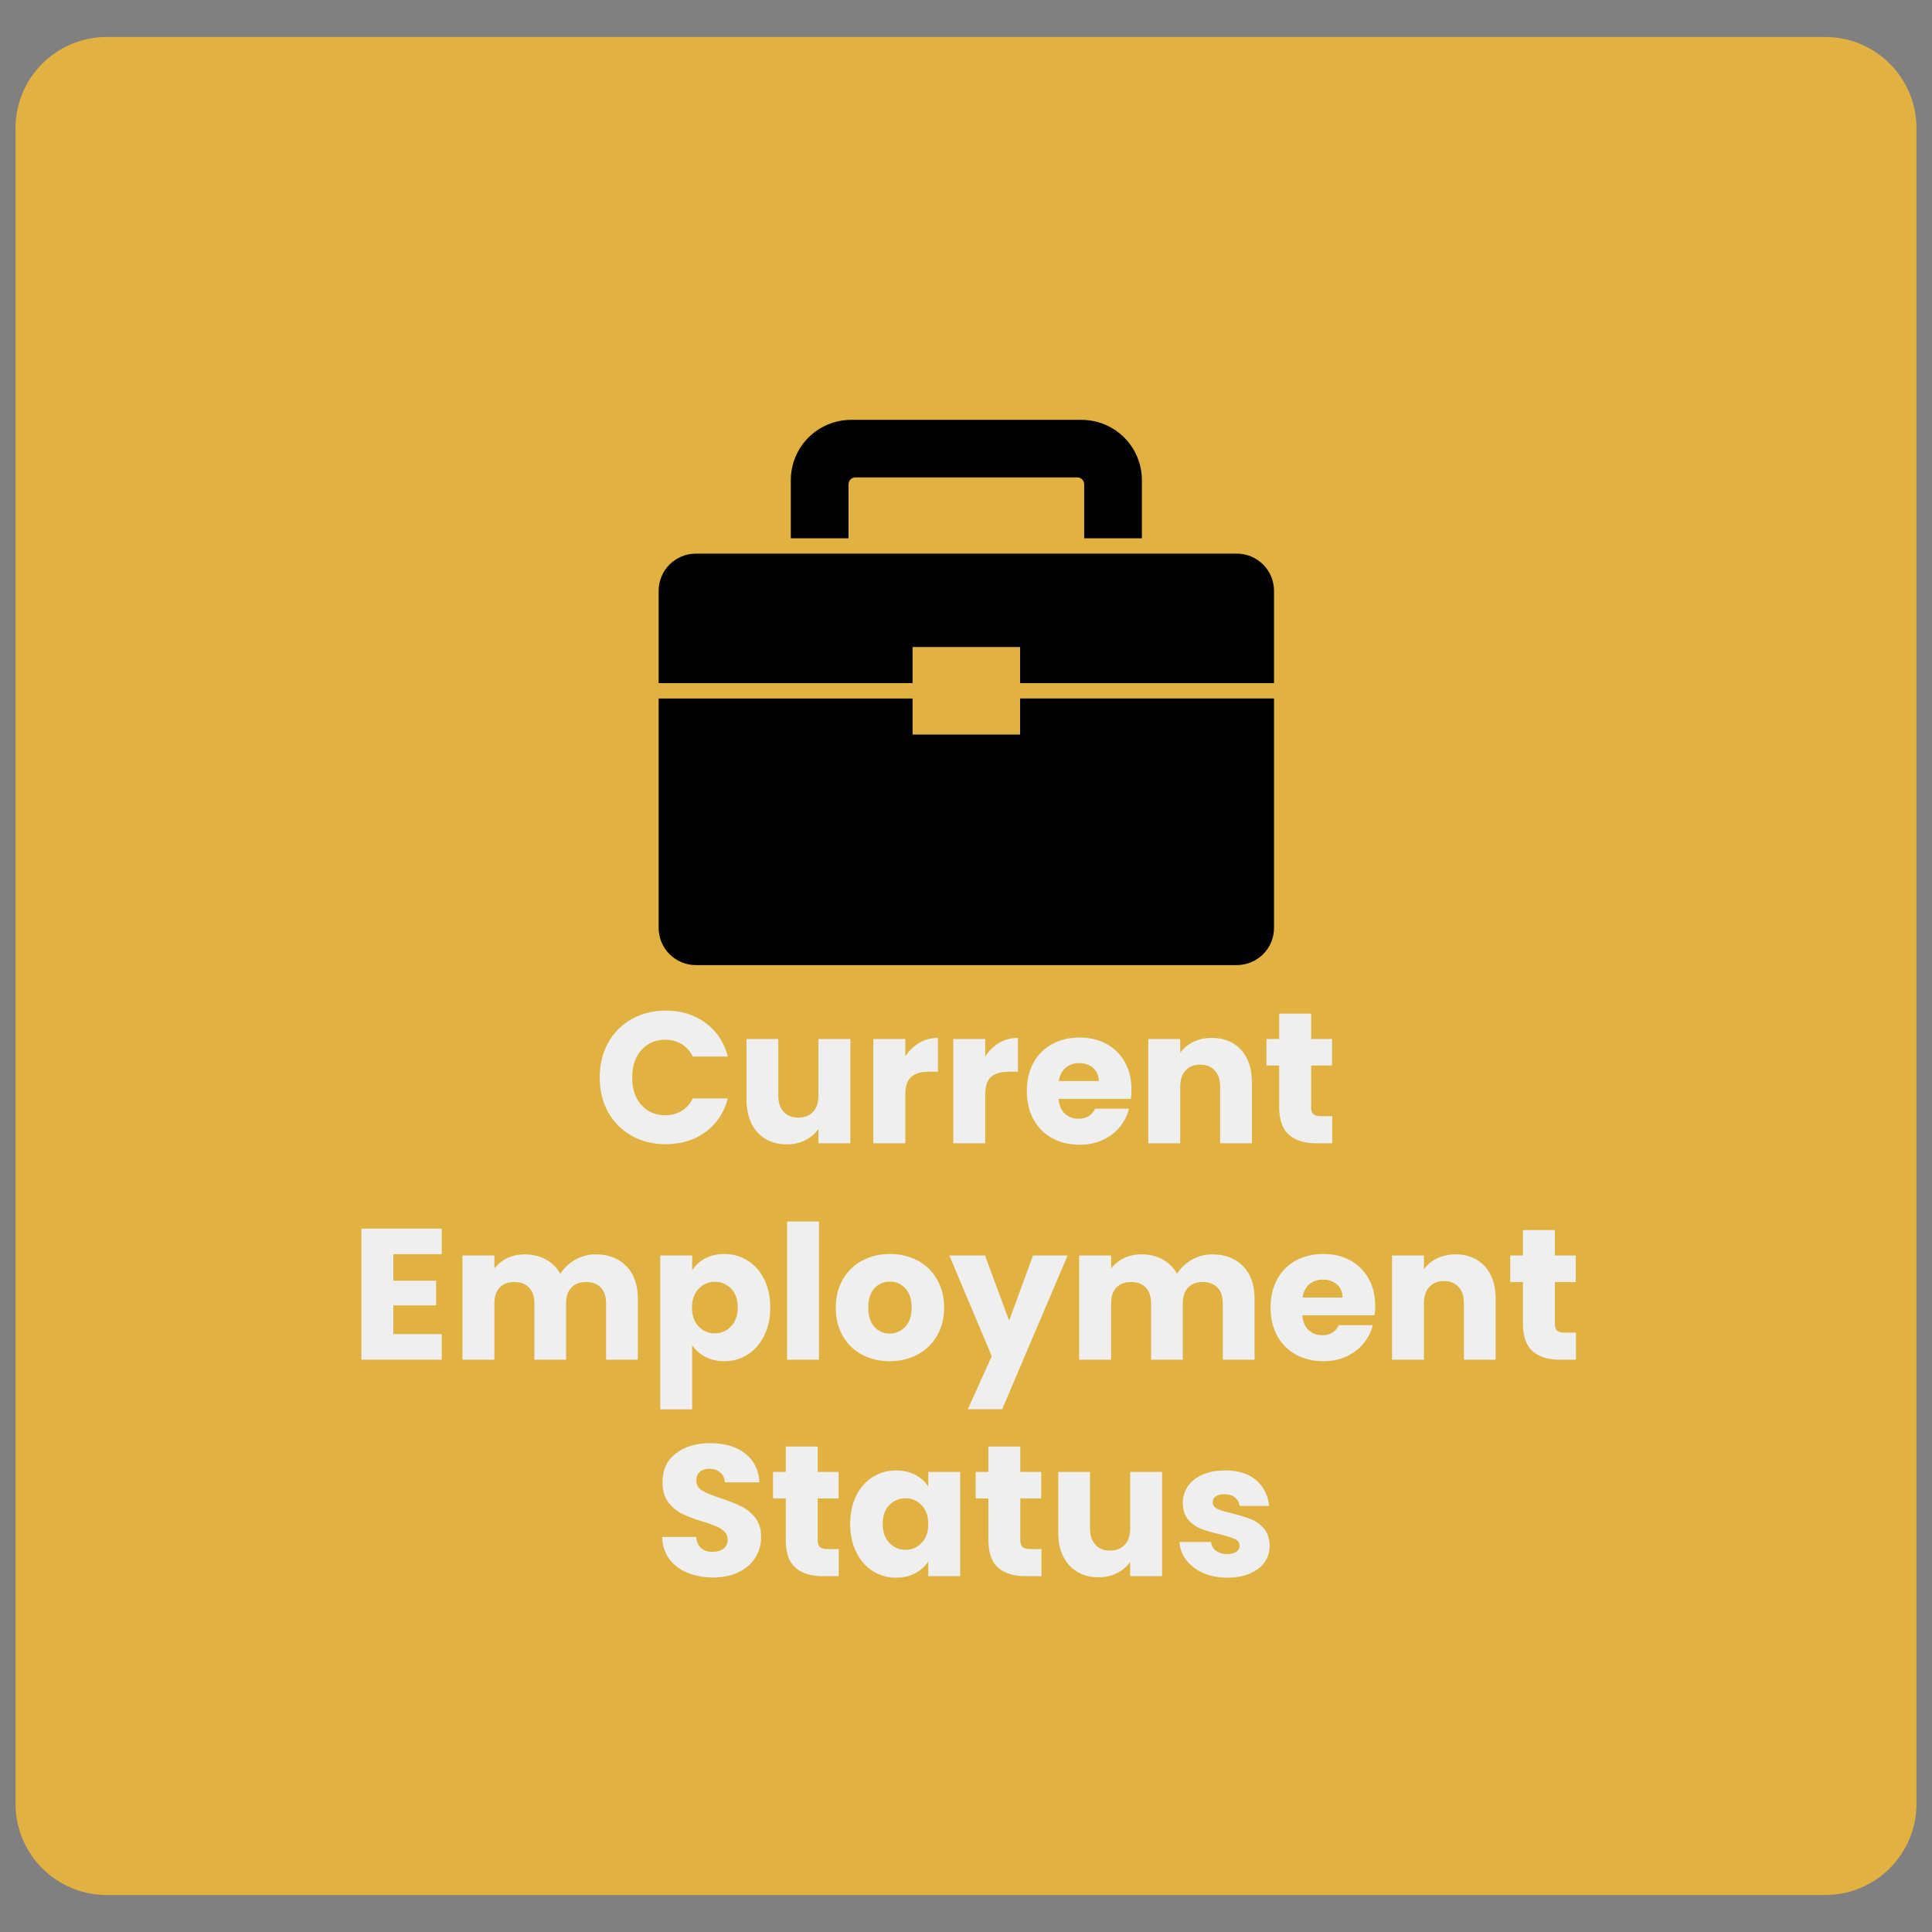
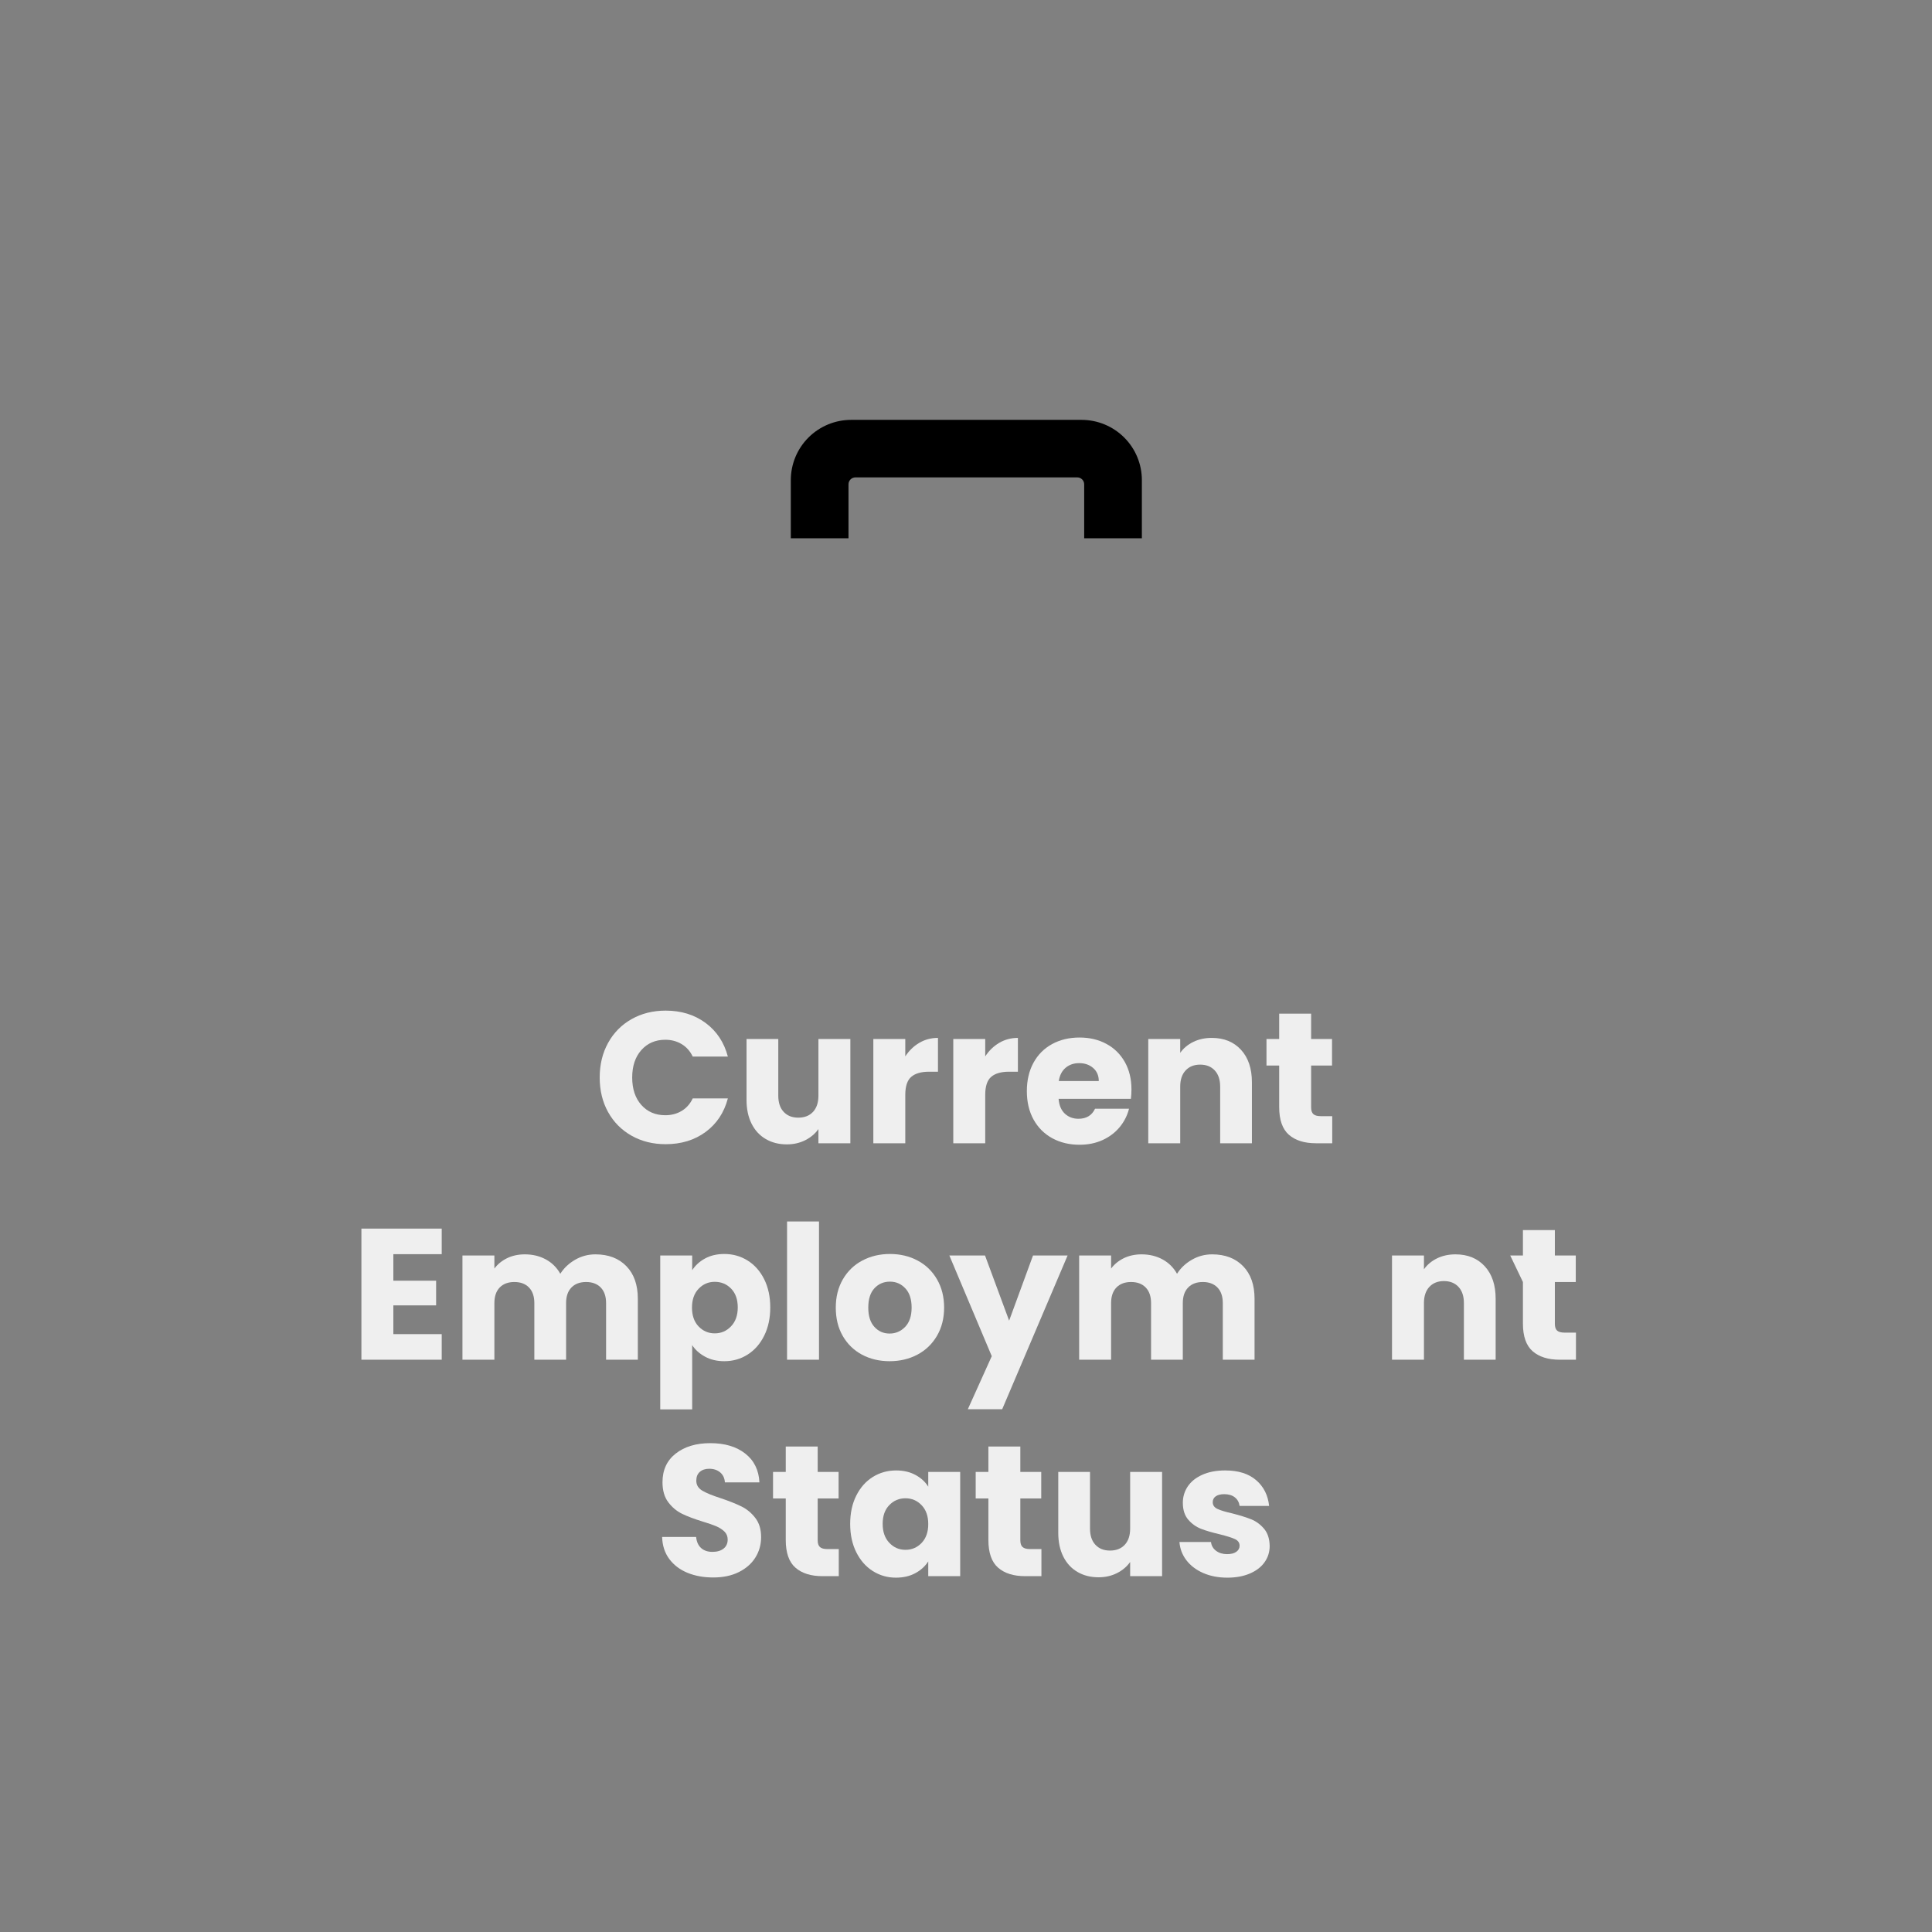
<svg xmlns="http://www.w3.org/2000/svg" width="1080" zoomAndPan="magnify" viewBox="0 0 810 810" height="1080" preserveAspectRatio="xMidYMid meet" version="1.0">
  <rect x="0" y="0" width="810" height="810" fill="#808080" stroke="none" />
  <defs>
    <filter x="0%" y="0%" width="100%" height="100%" id="fcfb31dc8b">
      <feColorMatrix values="0 0 0 0 1 0 0 0 0 1 0 0 0 0 1 0 0 0 1 0" color-interpolation-filters="sRGB" />
    </filter>
    <g />
    <mask id="94177fb6a4">
      <g filter="url(#fcfb31dc8b)">
        <rect x="-81" width="972" fill="#000000" y="-81" height="972" fill-opacity="0.8" />
      </g>
    </mask>
    <clipPath id="49a2c4b4bf">
-       <path d="M 0.5 0.5 L 797.758 0.5 L 797.758 779.5 L 0.5 779.5 Z M 0.5 0.5 " clip-rule="nonzero" />
-     </clipPath>
+       </clipPath>
    <clipPath id="3457e87aa8">
      <path d="M 38.75 0.5 L 759.25 0.5 C 769.395 0.5 779.125 4.531 786.297 11.703 C 793.469 18.875 797.5 28.605 797.5 38.75 L 797.5 741.25 C 797.5 751.395 793.469 761.125 786.297 768.297 C 779.125 775.469 769.395 779.5 759.25 779.5 L 38.75 779.5 C 28.605 779.5 18.875 775.469 11.703 768.297 C 4.531 761.125 0.5 751.395 0.5 741.25 L 0.5 38.75 C 0.5 28.605 4.531 18.875 11.703 11.703 C 18.875 4.531 28.605 0.5 38.75 0.5 Z M 38.75 0.5 " clip-rule="nonzero" />
    </clipPath>
    <clipPath id="aab4e642da">
      <rect x="0" width="798" y="0" height="780" />
    </clipPath>
    <clipPath id="9bb282df45">
      <path d="M 276.141 292 L 534.141 292 L 534.141 404.703 L 276.141 404.703 Z M 276.141 292 " clip-rule="nonzero" />
    </clipPath>
    <clipPath id="ab4676f238">
-       <path d="M 276.141 232 L 534.141 232 L 534.141 287 L 276.141 287 Z M 276.141 232 " clip-rule="nonzero" />
-     </clipPath>
+       </clipPath>
  </defs>
  <g mask="url(#94177fb6a4)">
    <g transform="matrix(1, 0, 0, 1, 6, 15)">
      <g clip-path="url(#aab4e642da)">
        <g clip-path="url(#49a2c4b4bf)">
          <g clip-path="url(#3457e87aa8)">
            <path fill="#f9be31" d="M 0.5 0.5 L 797.758 0.5 L 797.758 779.5 L 0.5 779.5 Z M 0.5 0.5 " fill-opacity="1" fill-rule="nonzero" />
          </g>
        </g>
      </g>
    </g>
  </g>
  <g clip-path="url(#9bb282df45)">
-     <path fill="#000000" d="M 427.68 307.965 L 382.602 307.965 L 382.602 292.844 L 276.141 292.844 L 276.141 389.043 C 276.141 390.066 276.238 391.078 276.441 392.082 C 276.641 393.086 276.938 394.059 277.328 395.004 C 277.723 395.949 278.203 396.848 278.773 397.699 C 279.344 398.551 279.988 399.336 280.715 400.059 C 281.441 400.781 282.23 401.43 283.082 401.996 C 283.934 402.566 284.836 403.047 285.781 403.438 C 286.73 403.828 287.707 404.125 288.711 404.324 C 289.719 404.523 290.734 404.625 291.758 404.625 L 518.52 404.625 C 519.547 404.625 520.566 404.523 521.57 404.324 C 522.578 404.125 523.559 403.828 524.504 403.434 C 525.453 403.043 526.355 402.562 527.207 401.992 C 528.062 401.422 528.852 400.773 529.574 400.051 C 530.301 399.324 530.949 398.535 531.52 397.684 C 532.086 396.832 532.566 395.93 532.961 394.984 C 533.352 394.039 533.645 393.062 533.844 392.059 C 534.043 391.051 534.141 390.039 534.141 389.012 L 534.141 292.828 L 427.68 292.828 Z M 427.68 307.965 " fill-opacity="1" fill-rule="nonzero" />
-   </g>
+     </g>
  <path fill="#000000" d="M 355.738 225.672 L 355.738 203.043 C 355.738 202.66 355.812 202.289 355.961 201.934 C 356.109 201.578 356.316 201.266 356.59 200.996 C 356.863 200.723 357.176 200.516 357.531 200.367 C 357.887 200.219 358.258 200.148 358.641 200.148 L 451.645 200.148 C 452.031 200.148 452.398 200.219 452.754 200.367 C 453.109 200.516 453.426 200.723 453.695 200.996 C 453.969 201.266 454.18 201.578 454.324 201.934 C 454.473 202.289 454.547 202.66 454.547 203.043 L 454.547 225.672 L 478.734 225.672 L 478.734 201.242 C 478.734 200.414 478.691 199.594 478.609 198.77 C 478.527 197.949 478.406 197.133 478.242 196.324 C 478.082 195.516 477.879 194.715 477.641 193.926 C 477.398 193.137 477.117 192.359 476.801 191.598 C 476.484 190.832 476.129 190.09 475.742 189.359 C 475.352 188.633 474.926 187.926 474.465 187.238 C 474.004 186.555 473.512 185.891 472.988 185.254 C 472.461 184.613 471.906 184.004 471.32 183.422 C 470.734 182.836 470.125 182.281 469.484 181.758 C 468.844 181.234 468.18 180.742 467.492 180.285 C 466.805 179.824 466.098 179.402 465.367 179.012 C 464.637 178.621 463.891 178.27 463.125 177.953 C 462.359 177.637 461.582 177.359 460.789 177.117 C 460 176.879 459.199 176.676 458.387 176.516 C 457.574 176.355 456.758 176.23 455.934 176.152 C 455.109 176.07 454.285 176.027 453.457 176.027 L 356.828 176.027 C 356.004 176.027 355.176 176.07 354.352 176.152 C 353.531 176.23 352.711 176.355 351.902 176.516 C 351.09 176.676 350.289 176.879 349.496 177.117 C 348.703 177.359 347.926 177.637 347.16 177.953 C 346.398 178.27 345.648 178.621 344.922 179.012 C 344.191 179.402 343.48 179.824 342.793 180.285 C 342.105 180.742 341.441 181.234 340.801 181.758 C 340.164 182.281 339.551 182.836 338.965 183.422 C 338.379 184.004 337.824 184.613 337.301 185.254 C 336.773 185.891 336.281 186.555 335.82 187.238 C 335.363 187.926 334.938 188.633 334.547 189.359 C 334.156 190.09 333.801 190.832 333.484 191.598 C 333.168 192.359 332.887 193.137 332.648 193.926 C 332.406 194.715 332.207 195.516 332.043 196.324 C 331.883 197.133 331.758 197.949 331.676 198.77 C 331.594 199.594 331.555 200.414 331.551 201.242 L 331.551 225.672 Z M 355.738 225.672 " fill-opacity="1" fill-rule="nonzero" />
  <g clip-path="url(#ab4676f238)">
    <path fill="#000000" d="M 518.52 232.109 L 291.758 232.109 C 290.734 232.109 289.719 232.207 288.711 232.406 C 287.707 232.609 286.73 232.902 285.781 233.293 C 284.836 233.688 283.934 234.168 283.082 234.734 C 282.23 235.305 281.441 235.949 280.715 236.672 C 279.988 237.395 279.344 238.184 278.773 239.035 C 278.203 239.883 277.723 240.781 277.328 241.727 C 276.938 242.672 276.641 243.648 276.441 244.648 C 276.238 245.652 276.141 246.668 276.141 247.691 L 276.141 286.395 L 382.602 286.395 L 382.602 271.273 L 427.68 271.273 L 427.68 286.395 L 534.141 286.395 L 534.141 247.691 C 534.141 246.668 534.039 245.652 533.84 244.648 C 533.641 243.648 533.344 242.672 532.953 241.727 C 532.559 240.781 532.078 239.883 531.508 239.035 C 530.938 238.184 530.289 237.395 529.566 236.672 C 528.84 235.949 528.051 235.305 527.199 234.734 C 526.348 234.168 525.445 233.688 524.5 233.293 C 523.551 232.902 522.574 232.609 521.57 232.406 C 520.562 232.207 519.547 232.109 518.52 232.109 Z M 518.52 232.109 " fill-opacity="1" fill-rule="nonzero" />
  </g>
  <g fill="#efefef" fill-opacity="1">
    <g transform="translate(248.848, 479.316)">
      <g>
        <path d="M 2.578 -27.562 C 2.578 -32.988 3.75 -37.828 6.094 -42.078 C 8.445 -46.336 11.723 -49.656 15.922 -52.031 C 20.129 -54.414 24.898 -55.609 30.234 -55.609 C 36.754 -55.609 42.336 -53.883 46.984 -50.438 C 51.629 -46.988 54.738 -42.289 56.312 -36.344 L 41.578 -36.344 C 40.484 -38.633 38.93 -40.379 36.922 -41.578 C 34.91 -42.785 32.629 -43.391 30.078 -43.391 C 25.953 -43.391 22.609 -41.953 20.047 -39.078 C 17.484 -36.203 16.203 -32.363 16.203 -27.562 C 16.203 -22.758 17.484 -18.922 20.047 -16.047 C 22.609 -13.18 25.953 -11.75 30.078 -11.75 C 32.629 -11.75 34.91 -12.348 36.922 -13.547 C 38.93 -14.742 40.484 -16.492 41.578 -18.797 L 56.312 -18.797 C 54.738 -12.848 51.629 -8.16 46.984 -4.734 C 42.336 -1.316 36.754 0.391 30.234 0.391 C 24.898 0.391 20.129 -0.797 15.922 -3.172 C 11.723 -5.547 8.445 -8.848 6.094 -13.078 C 3.75 -17.305 2.578 -22.133 2.578 -27.562 Z M 2.578 -27.562 " />
      </g>
    </g>
  </g>
  <g fill="#efefef" fill-opacity="1">
    <g transform="translate(308.517, 479.316)">
      <g>
        <path d="M 48 -43.703 L 48 0 L 34.609 0 L 34.609 -5.953 C 33.254 -4.016 31.414 -2.457 29.094 -1.281 C 26.77 -0.113 24.195 0.469 21.375 0.469 C 18.039 0.469 15.094 -0.273 12.531 -1.766 C 9.969 -3.254 7.984 -5.406 6.578 -8.219 C 5.172 -11.039 4.469 -14.359 4.469 -18.172 L 4.469 -43.703 L 17.781 -43.703 L 17.781 -19.969 C 17.781 -17.039 18.535 -14.77 20.047 -13.156 C 21.555 -11.539 23.594 -10.734 26.156 -10.734 C 28.77 -10.734 30.832 -11.539 32.344 -13.156 C 33.852 -14.77 34.609 -17.039 34.609 -19.969 L 34.609 -43.703 Z M 48 -43.703 " />
      </g>
    </g>
  </g>
  <g fill="#efefef" fill-opacity="1">
    <g transform="translate(361.294, 479.316)">
      <g>
        <path d="M 18.25 -36.422 C 19.812 -38.816 21.766 -40.707 24.109 -42.094 C 26.461 -43.477 29.078 -44.172 31.953 -44.172 L 31.953 -30 L 28.266 -30 C 24.93 -30 22.426 -29.281 20.75 -27.844 C 19.082 -26.406 18.25 -23.883 18.25 -20.281 L 18.25 0 L 4.859 0 L 4.859 -43.703 L 18.25 -43.703 Z M 18.25 -36.422 " />
      </g>
    </g>
  </g>
  <g fill="#efefef" fill-opacity="1">
    <g transform="translate(394.809, 479.316)">
      <g>
        <path d="M 18.25 -36.422 C 19.812 -38.816 21.766 -40.707 24.109 -42.094 C 26.461 -43.477 29.078 -44.172 31.953 -44.172 L 31.953 -30 L 28.266 -30 C 24.93 -30 22.426 -29.281 20.75 -27.844 C 19.082 -26.406 18.25 -23.883 18.25 -20.281 L 18.25 0 L 4.859 0 L 4.859 -43.703 L 18.25 -43.703 Z M 18.25 -36.422 " />
      </g>
    </g>
  </g>
  <g fill="#efefef" fill-opacity="1">
    <g transform="translate(428.323, 479.316)">
      <g>
        <path d="M 46.047 -22.547 C 46.047 -21.297 45.969 -19.992 45.812 -18.641 L 15.5 -18.641 C 15.707 -15.922 16.582 -13.844 18.125 -12.406 C 19.664 -10.977 21.562 -10.266 23.812 -10.266 C 27.145 -10.266 29.469 -11.672 30.781 -14.484 L 45.031 -14.484 C 44.301 -11.617 42.984 -9.035 41.078 -6.734 C 39.172 -4.441 36.781 -2.641 33.906 -1.328 C 31.039 -0.023 27.832 0.625 24.281 0.625 C 20 0.625 16.188 -0.285 12.844 -2.109 C 9.5 -3.941 6.883 -6.551 5 -9.938 C 3.125 -13.332 2.188 -17.301 2.188 -21.844 C 2.188 -26.383 3.113 -30.352 4.969 -33.75 C 6.82 -37.145 9.422 -39.754 12.766 -41.578 C 16.109 -43.41 19.945 -44.328 24.281 -44.328 C 28.508 -44.328 32.266 -43.438 35.547 -41.656 C 38.836 -39.883 41.41 -37.352 43.266 -34.062 C 45.117 -30.77 46.047 -26.93 46.047 -22.547 Z M 32.344 -26.078 C 32.344 -28.379 31.555 -30.207 29.984 -31.562 C 28.422 -32.914 26.469 -33.594 24.125 -33.594 C 21.875 -33.594 19.977 -32.941 18.438 -31.641 C 16.895 -30.336 15.941 -28.484 15.578 -26.078 Z M 32.344 -26.078 " />
      </g>
    </g>
  </g>
  <g fill="#efefef" fill-opacity="1">
    <g transform="translate(476.559, 479.316)">
      <g>
        <path d="M 31.484 -44.172 C 36.598 -44.172 40.68 -42.508 43.734 -39.188 C 46.785 -35.875 48.312 -31.32 48.312 -25.531 L 48.312 0 L 35 0 L 35 -23.734 C 35 -26.648 34.242 -28.914 32.734 -30.531 C 31.223 -32.156 29.188 -32.969 26.625 -32.969 C 24.062 -32.969 22.023 -32.156 20.516 -30.531 C 19.004 -28.914 18.25 -26.648 18.25 -23.734 L 18.25 0 L 4.859 0 L 4.859 -43.703 L 18.25 -43.703 L 18.25 -37.906 C 19.602 -39.832 21.426 -41.359 23.719 -42.484 C 26.02 -43.609 28.609 -44.172 31.484 -44.172 Z M 31.484 -44.172 " />
      </g>
    </g>
  </g>
  <g fill="#efefef" fill-opacity="1">
    <g transform="translate(529.336, 479.316)">
      <g>
        <path d="M 29.203 -11.359 L 29.203 0 L 22.391 0 C 17.535 0 13.75 -1.188 11.031 -3.562 C 8.32 -5.938 6.969 -9.812 6.969 -15.188 L 6.969 -32.578 L 1.641 -32.578 L 1.641 -43.703 L 6.969 -43.703 L 6.969 -54.344 L 20.359 -54.344 L 20.359 -43.703 L 29.125 -43.703 L 29.125 -32.578 L 20.359 -32.578 L 20.359 -15.031 C 20.359 -13.727 20.672 -12.789 21.297 -12.219 C 21.922 -11.645 22.969 -11.359 24.438 -11.359 Z M 29.203 -11.359 " />
      </g>
    </g>
  </g>
  <g fill="#efefef" fill-opacity="1">
    <g transform="translate(146.661, 570.066)">
      <g>
        <path d="M 18.25 -44.25 L 18.25 -33.125 L 36.188 -33.125 L 36.188 -22.781 L 18.25 -22.781 L 18.25 -10.734 L 38.531 -10.734 L 38.531 0 L 4.859 0 L 4.859 -54.969 L 38.531 -54.969 L 38.531 -44.25 Z M 18.25 -44.25 " />
      </g>
    </g>
  </g>
  <g fill="#efefef" fill-opacity="1">
    <g transform="translate(189.024, 570.066)">
      <g>
        <path d="M 60.609 -44.172 C 66.047 -44.172 70.367 -42.523 73.578 -39.234 C 76.785 -35.941 78.391 -31.375 78.391 -25.531 L 78.391 0 L 65.078 0 L 65.078 -23.734 C 65.078 -26.547 64.332 -28.723 62.844 -30.266 C 61.352 -31.805 59.305 -32.578 56.703 -32.578 C 54.086 -32.578 52.035 -31.805 50.547 -30.266 C 49.055 -28.723 48.312 -26.547 48.312 -23.734 L 48.312 0 L 35 0 L 35 -23.734 C 35 -26.547 34.254 -28.723 32.766 -30.266 C 31.285 -31.805 29.238 -32.578 26.625 -32.578 C 24.008 -32.578 21.957 -31.805 20.469 -30.266 C 18.988 -28.723 18.25 -26.547 18.25 -23.734 L 18.25 0 L 4.859 0 L 4.859 -43.703 L 18.25 -43.703 L 18.25 -38.219 C 19.602 -40.039 21.375 -41.488 23.562 -42.562 C 25.758 -43.633 28.242 -44.172 31.016 -44.172 C 34.305 -44.172 37.242 -43.461 39.828 -42.047 C 42.41 -40.641 44.43 -38.633 45.891 -36.031 C 47.398 -38.426 49.461 -40.379 52.078 -41.891 C 54.691 -43.41 57.535 -44.172 60.609 -44.172 Z M 60.609 -44.172 " />
      </g>
    </g>
  </g>
  <g fill="#efefef" fill-opacity="1">
    <g transform="translate(271.949, 570.066)">
      <g>
        <path d="M 18.25 -37.516 C 19.551 -39.547 21.348 -41.188 23.641 -42.438 C 25.941 -43.695 28.633 -44.328 31.719 -44.328 C 35.32 -44.328 38.582 -43.41 41.5 -41.578 C 44.426 -39.754 46.738 -37.145 48.438 -33.75 C 50.133 -30.352 50.984 -26.41 50.984 -21.922 C 50.984 -17.43 50.133 -13.477 48.438 -10.062 C 46.738 -6.645 44.426 -4.008 41.5 -2.156 C 38.582 -0.301 35.32 0.625 31.719 0.625 C 28.688 0.625 26.008 0 23.688 -1.25 C 21.363 -2.5 19.551 -4.117 18.25 -6.109 L 18.25 20.828 L 4.859 20.828 L 4.859 -43.703 L 18.25 -43.703 Z M 37.359 -21.922 C 37.359 -25.266 36.43 -27.891 34.578 -29.797 C 32.723 -31.703 30.438 -32.656 27.719 -32.656 C 25.062 -32.656 22.805 -31.688 20.953 -29.75 C 19.098 -27.82 18.172 -25.188 18.172 -21.844 C 18.172 -18.508 19.098 -15.875 20.953 -13.938 C 22.805 -12.008 25.062 -11.047 27.719 -11.047 C 30.383 -11.047 32.656 -12.023 34.531 -13.984 C 36.414 -15.941 37.359 -18.586 37.359 -21.922 Z M 37.359 -21.922 " />
      </g>
    </g>
  </g>
  <g fill="#efefef" fill-opacity="1">
    <g transform="translate(325.118, 570.066)">
      <g>
        <path d="M 18.25 -57.953 L 18.25 0 L 4.859 0 L 4.859 -57.953 Z M 18.25 -57.953 " />
      </g>
    </g>
  </g>
  <g fill="#efefef" fill-opacity="1">
    <g transform="translate(348.217, 570.066)">
      <g>
        <path d="M 24.75 0.625 C 20.469 0.625 16.613 -0.285 13.188 -2.109 C 9.77 -3.941 7.082 -6.551 5.125 -9.938 C 3.164 -13.332 2.188 -17.301 2.188 -21.844 C 2.188 -26.332 3.176 -30.285 5.156 -33.703 C 7.145 -37.129 9.863 -39.754 13.312 -41.578 C 16.758 -43.41 20.625 -44.328 24.906 -44.328 C 29.188 -44.328 33.047 -43.41 36.484 -41.578 C 39.93 -39.754 42.645 -37.129 44.625 -33.703 C 46.613 -30.285 47.609 -26.332 47.609 -21.844 C 47.609 -17.352 46.602 -13.398 44.594 -9.984 C 42.582 -6.566 39.844 -3.941 36.375 -2.109 C 32.906 -0.285 29.031 0.625 24.75 0.625 Z M 24.75 -10.969 C 27.301 -10.969 29.477 -11.906 31.281 -13.781 C 33.082 -15.664 33.984 -18.352 33.984 -21.844 C 33.984 -25.344 33.109 -28.031 31.359 -29.906 C 29.609 -31.789 27.457 -32.734 24.906 -32.734 C 22.289 -32.734 20.117 -31.805 18.391 -29.953 C 16.672 -28.098 15.812 -25.395 15.812 -21.844 C 15.812 -18.352 16.66 -15.664 18.359 -13.781 C 20.055 -11.906 22.188 -10.969 24.75 -10.969 Z M 24.75 -10.969 " />
      </g>
    </g>
  </g>
  <g fill="#efefef" fill-opacity="1">
    <g transform="translate(398.098, 570.066)">
      <g>
        <path d="M 49.5 -43.703 L 22.078 20.75 L 7.672 20.75 L 17.703 -1.484 L -0.078 -43.703 L 14.875 -43.703 L 24.984 -16.375 L 35 -43.703 Z M 49.5 -43.703 " />
      </g>
    </g>
  </g>
  <g fill="#efefef" fill-opacity="1">
    <g transform="translate(447.586, 570.066)">
      <g>
        <path d="M 60.609 -44.172 C 66.047 -44.172 70.367 -42.523 73.578 -39.234 C 76.785 -35.941 78.391 -31.375 78.391 -25.531 L 78.391 0 L 65.078 0 L 65.078 -23.734 C 65.078 -26.547 64.332 -28.723 62.844 -30.266 C 61.352 -31.805 59.305 -32.578 56.703 -32.578 C 54.086 -32.578 52.035 -31.805 50.547 -30.266 C 49.055 -28.723 48.312 -26.547 48.312 -23.734 L 48.312 0 L 35 0 L 35 -23.734 C 35 -26.547 34.254 -28.723 32.766 -30.266 C 31.285 -31.805 29.238 -32.578 26.625 -32.578 C 24.008 -32.578 21.957 -31.805 20.469 -30.266 C 18.988 -28.723 18.25 -26.547 18.25 -23.734 L 18.25 0 L 4.859 0 L 4.859 -43.703 L 18.25 -43.703 L 18.25 -38.219 C 19.602 -40.039 21.375 -41.488 23.562 -42.562 C 25.758 -43.633 28.242 -44.172 31.016 -44.172 C 34.305 -44.172 37.242 -43.461 39.828 -42.047 C 42.41 -40.641 44.43 -38.633 45.891 -36.031 C 47.398 -38.426 49.461 -40.379 52.078 -41.891 C 54.691 -43.41 57.535 -44.172 60.609 -44.172 Z M 60.609 -44.172 " />
      </g>
    </g>
  </g>
  <g fill="#efefef" fill-opacity="1">
    <g transform="translate(530.511, 570.066)">
      <g>
-         <path d="M 46.047 -22.547 C 46.047 -21.297 45.969 -19.992 45.812 -18.641 L 15.5 -18.641 C 15.707 -15.922 16.582 -13.844 18.125 -12.406 C 19.664 -10.977 21.562 -10.266 23.812 -10.266 C 27.145 -10.266 29.469 -11.672 30.781 -14.484 L 45.031 -14.484 C 44.301 -11.617 42.984 -9.035 41.078 -6.734 C 39.172 -4.441 36.781 -2.641 33.906 -1.328 C 31.039 -0.023 27.832 0.625 24.281 0.625 C 20 0.625 16.188 -0.285 12.844 -2.109 C 9.5 -3.941 6.883 -6.551 5 -9.938 C 3.125 -13.332 2.188 -17.301 2.188 -21.844 C 2.188 -26.383 3.113 -30.352 4.969 -33.75 C 6.82 -37.145 9.422 -39.754 12.766 -41.578 C 16.109 -43.41 19.945 -44.328 24.281 -44.328 C 28.508 -44.328 32.266 -43.438 35.547 -41.656 C 38.836 -39.883 41.41 -37.352 43.266 -34.062 C 45.117 -30.77 46.047 -26.93 46.047 -22.547 Z M 32.344 -26.078 C 32.344 -28.379 31.555 -30.207 29.984 -31.562 C 28.422 -32.914 26.469 -33.594 24.125 -33.594 C 21.875 -33.594 19.977 -32.941 18.438 -31.641 C 16.895 -30.336 15.941 -28.484 15.578 -26.078 Z M 32.344 -26.078 " />
-       </g>
+         </g>
    </g>
  </g>
  <g fill="#efefef" fill-opacity="1">
    <g transform="translate(578.747, 570.066)">
      <g>
        <path d="M 31.484 -44.172 C 36.598 -44.172 40.68 -42.508 43.734 -39.188 C 46.785 -35.875 48.312 -31.32 48.312 -25.531 L 48.312 0 L 35 0 L 35 -23.734 C 35 -26.648 34.242 -28.914 32.734 -30.531 C 31.223 -32.156 29.188 -32.969 26.625 -32.969 C 24.062 -32.969 22.023 -32.156 20.516 -30.531 C 19.004 -28.914 18.25 -26.648 18.25 -23.734 L 18.25 0 L 4.859 0 L 4.859 -43.703 L 18.25 -43.703 L 18.25 -37.906 C 19.602 -39.832 21.426 -41.359 23.719 -42.484 C 26.02 -43.609 28.609 -44.172 31.484 -44.172 Z M 31.484 -44.172 " />
      </g>
    </g>
  </g>
  <g fill="#efefef" fill-opacity="1">
    <g transform="translate(631.524, 570.066)">
      <g>
+         <path d="M 29.203 -11.359 L 29.203 0 L 22.391 0 C 17.535 0 13.75 -1.188 11.031 -3.562 C 8.32 -5.938 6.969 -9.812 6.969 -15.188 L 6.969 -32.578 L 1.641 -43.703 L 6.969 -43.703 L 6.969 -54.344 L 20.359 -54.344 L 20.359 -43.703 L 29.125 -43.703 L 29.125 -32.578 L 20.359 -32.578 L 20.359 -15.031 C 20.359 -13.727 20.672 -12.789 21.297 -12.219 C 21.922 -11.645 22.969 -11.359 24.438 -11.359 Z M 29.203 -11.359 " />
+       </g>
+     </g>
+   </g>
+   <g fill="#efefef" fill-opacity="1">
+     <g transform="translate(274.302, 660.816)">
+       <g>
+         <path d="M 24.75 0.547 C 20.727 0.547 17.125 -0.102 13.938 -1.406 C 10.75 -2.719 8.203 -4.648 6.297 -7.203 C 4.398 -9.766 3.398 -12.848 3.297 -16.453 L 17.547 -16.453 C 17.754 -14.41 18.457 -12.852 19.656 -11.781 C 20.852 -10.719 22.422 -10.188 24.359 -10.188 C 26.336 -10.188 27.898 -10.641 29.047 -11.547 C 30.203 -12.461 30.781 -13.727 30.781 -15.344 C 30.781 -16.707 30.32 -17.832 29.406 -18.719 C 28.488 -19.602 27.363 -20.332 26.031 -20.906 C 24.707 -21.477 22.816 -22.133 20.359 -22.875 C 16.805 -23.969 13.906 -25.062 11.656 -26.156 C 9.414 -27.25 7.488 -28.863 5.875 -31 C 4.258 -33.145 3.453 -35.941 3.453 -39.391 C 3.453 -44.504 5.301 -48.508 9 -51.406 C 12.707 -54.312 17.539 -55.766 23.5 -55.766 C 29.551 -55.766 34.43 -54.312 38.141 -51.406 C 41.848 -48.508 43.832 -44.477 44.094 -39.312 L 29.609 -39.312 C 29.504 -41.082 28.848 -42.477 27.641 -43.5 C 26.441 -44.52 24.906 -45.031 23.031 -45.031 C 21.406 -45.031 20.098 -44.598 19.109 -43.734 C 18.117 -42.879 17.625 -41.641 17.625 -40.016 C 17.625 -38.242 18.457 -36.859 20.125 -35.859 C 21.789 -34.867 24.398 -33.801 27.953 -32.656 C 31.504 -31.457 34.391 -30.305 36.609 -29.203 C 38.828 -28.109 40.742 -26.516 42.359 -24.422 C 43.984 -22.336 44.797 -19.656 44.797 -16.375 C 44.797 -13.238 44 -10.391 42.406 -7.828 C 40.812 -5.273 38.5 -3.238 35.469 -1.719 C 32.445 -0.207 28.875 0.547 24.75 0.547 Z M 24.75 0.547 " />
+       </g>
+     </g>
+   </g>
+   <g fill="#efefef" fill-opacity="1">
+     <g transform="translate(322.459, 660.816)">
+       <g>
        <path d="M 29.203 -11.359 L 29.203 0 L 22.391 0 C 17.535 0 13.75 -1.188 11.031 -3.562 C 8.32 -5.938 6.969 -9.812 6.969 -15.188 L 6.969 -32.578 L 1.641 -32.578 L 1.641 -43.703 L 6.969 -43.703 L 6.969 -54.344 L 20.359 -54.344 L 20.359 -43.703 L 29.125 -43.703 L 29.125 -32.578 L 20.359 -32.578 L 20.359 -15.031 C 20.359 -13.727 20.672 -12.789 21.297 -12.219 C 21.922 -11.645 22.969 -11.359 24.438 -11.359 Z M 29.203 -11.359 " />
      </g>
    </g>
  </g>
  <g fill="#efefef" fill-opacity="1">
-     <g transform="translate(274.302, 660.816)">
-       <g>
-         <path d="M 24.75 0.547 C 20.727 0.547 17.125 -0.102 13.938 -1.406 C 10.75 -2.719 8.203 -4.648 6.297 -7.203 C 4.398 -9.766 3.398 -12.848 3.297 -16.453 L 17.547 -16.453 C 17.754 -14.41 18.457 -12.852 19.656 -11.781 C 20.852 -10.719 22.422 -10.188 24.359 -10.188 C 26.336 -10.188 27.898 -10.641 29.047 -11.547 C 30.203 -12.461 30.781 -13.727 30.781 -15.344 C 30.781 -16.707 30.32 -17.832 29.406 -18.719 C 28.488 -19.602 27.363 -20.332 26.031 -20.906 C 24.707 -21.477 22.816 -22.133 20.359 -22.875 C 16.805 -23.969 13.906 -25.062 11.656 -26.156 C 9.414 -27.25 7.488 -28.863 5.875 -31 C 4.258 -33.145 3.453 -35.941 3.453 -39.391 C 3.453 -44.504 5.301 -48.508 9 -51.406 C 12.707 -54.312 17.539 -55.766 23.5 -55.766 C 29.551 -55.766 34.43 -54.312 38.141 -51.406 C 41.848 -48.508 43.832 -44.477 44.094 -39.312 L 29.609 -39.312 C 29.504 -41.082 28.848 -42.477 27.641 -43.5 C 26.441 -44.52 24.906 -45.031 23.031 -45.031 C 21.406 -45.031 20.098 -44.598 19.109 -43.734 C 18.117 -42.879 17.625 -41.641 17.625 -40.016 C 17.625 -38.242 18.457 -36.859 20.125 -35.859 C 21.789 -34.867 24.398 -33.801 27.953 -32.656 C 31.504 -31.457 34.391 -30.305 36.609 -29.203 C 38.828 -28.109 40.742 -26.516 42.359 -24.422 C 43.984 -22.336 44.797 -19.656 44.797 -16.375 C 44.797 -13.238 44 -10.391 42.406 -7.828 C 40.812 -5.273 38.5 -3.238 35.469 -1.719 C 32.445 -0.207 28.875 0.547 24.75 0.547 Z M 24.75 0.547 " />
-       </g>
-     </g>
-   </g>
-   <g fill="#efefef" fill-opacity="1">
-     <g transform="translate(322.459, 660.816)">
+     <g transform="translate(354.251, 660.816)">
+       <g>
+         <path d="M 2.188 -21.922 C 2.188 -26.41 3.035 -30.352 4.734 -33.75 C 6.43 -37.145 8.738 -39.754 11.656 -41.578 C 14.582 -43.41 17.848 -44.328 21.453 -44.328 C 24.535 -44.328 27.238 -43.695 29.562 -42.438 C 31.883 -41.188 33.672 -39.547 34.922 -37.516 L 34.922 -43.703 L 48.312 -43.703 L 48.312 0 L 34.922 0 L 34.922 -6.188 C 33.617 -4.145 31.805 -2.5 29.484 -1.25 C 27.16 0 24.457 0.625 21.375 0.625 C 17.82 0.625 14.582 -0.301 11.656 -2.156 C 8.738 -4.008 6.43 -6.645 4.734 -10.062 C 3.035 -13.477 2.188 -17.43 2.188 -21.922 Z M 34.922 -21.844 C 34.922 -25.188 33.992 -27.82 32.141 -29.75 C 30.285 -31.688 28.031 -32.656 25.375 -32.656 C 22.707 -32.656 20.445 -31.703 18.594 -29.797 C 16.738 -27.891 15.812 -25.266 15.812 -21.922 C 15.812 -18.586 16.738 -15.941 18.594 -13.984 C 20.445 -12.023 22.707 -11.047 25.375 -11.047 C 28.031 -11.047 30.285 -12.008 32.141 -13.938 C 33.992 -15.875 34.922 -18.508 34.922 -21.844 Z M 34.922 -21.844 " />
+       </g>
+     </g>
+   </g>
+   <g fill="#efefef" fill-opacity="1">
+     <g transform="translate(407.42, 660.816)">
      <g>
        <path d="M 29.203 -11.359 L 29.203 0 L 22.391 0 C 17.535 0 13.75 -1.188 11.031 -3.562 C 8.32 -5.938 6.969 -9.812 6.969 -15.188 L 6.969 -32.578 L 1.641 -32.578 L 1.641 -43.703 L 6.969 -43.703 L 6.969 -54.344 L 20.359 -54.344 L 20.359 -43.703 L 29.125 -43.703 L 29.125 -32.578 L 20.359 -32.578 L 20.359 -15.031 C 20.359 -13.727 20.672 -12.789 21.297 -12.219 C 21.922 -11.645 22.969 -11.359 24.438 -11.359 Z M 29.203 -11.359 " />
      </g>
    </g>
  </g>
  <g fill="#efefef" fill-opacity="1">
-     <g transform="translate(354.251, 660.816)">
-       <g>
-         <path d="M 2.188 -21.922 C 2.188 -26.41 3.035 -30.352 4.734 -33.75 C 6.43 -37.145 8.738 -39.754 11.656 -41.578 C 14.582 -43.41 17.848 -44.328 21.453 -44.328 C 24.535 -44.328 27.238 -43.695 29.562 -42.438 C 31.883 -41.188 33.672 -39.547 34.922 -37.516 L 34.922 -43.703 L 48.312 -43.703 L 48.312 0 L 34.922 0 L 34.922 -6.188 C 33.617 -4.145 31.805 -2.5 29.484 -1.25 C 27.16 0 24.457 0.625 21.375 0.625 C 17.82 0.625 14.582 -0.301 11.656 -2.156 C 8.738 -4.008 6.43 -6.645 4.734 -10.062 C 3.035 -13.477 2.188 -17.43 2.188 -21.922 Z M 34.922 -21.844 C 34.922 -25.188 33.992 -27.82 32.141 -29.75 C 30.285 -31.688 28.031 -32.656 25.375 -32.656 C 22.707 -32.656 20.445 -31.703 18.594 -29.797 C 16.738 -27.891 15.812 -25.266 15.812 -21.922 C 15.812 -18.586 16.738 -15.941 18.594 -13.984 C 20.445 -12.023 22.707 -11.047 25.375 -11.047 C 28.031 -11.047 30.285 -12.008 32.141 -13.938 C 33.992 -15.875 34.922 -18.508 34.922 -21.844 Z M 34.922 -21.844 " />
-       </g>
-     </g>
-   </g>
-   <g fill="#efefef" fill-opacity="1">
-     <g transform="translate(407.42, 660.816)">
-       <g>
-         <path d="M 29.203 -11.359 L 29.203 0 L 22.391 0 C 17.535 0 13.75 -1.188 11.031 -3.562 C 8.32 -5.938 6.969 -9.812 6.969 -15.188 L 6.969 -32.578 L 1.641 -32.578 L 1.641 -43.703 L 6.969 -43.703 L 6.969 -54.344 L 20.359 -54.344 L 20.359 -43.703 L 29.125 -43.703 L 29.125 -32.578 L 20.359 -32.578 L 20.359 -15.031 C 20.359 -13.727 20.672 -12.789 21.297 -12.219 C 21.922 -11.645 22.969 -11.359 24.438 -11.359 Z M 29.203 -11.359 " />
-       </g>
-     </g>
-   </g>
-   <g fill="#efefef" fill-opacity="1">
    <g transform="translate(439.211, 660.816)">
      <g>
        <path d="M 48 -43.703 L 48 0 L 34.609 0 L 34.609 -5.953 C 33.254 -4.016 31.414 -2.457 29.094 -1.281 C 26.77 -0.113 24.195 0.469 21.375 0.469 C 18.039 0.469 15.094 -0.273 12.531 -1.766 C 9.969 -3.254 7.984 -5.406 6.578 -8.219 C 5.172 -11.039 4.469 -14.359 4.469 -18.172 L 4.469 -43.703 L 17.781 -43.703 L 17.781 -19.969 C 17.781 -17.039 18.535 -14.77 20.047 -13.156 C 21.555 -11.539 23.594 -10.734 26.156 -10.734 C 28.77 -10.734 30.832 -11.539 32.344 -13.156 C 33.852 -14.77 34.609 -17.039 34.609 -19.969 L 34.609 -43.703 Z M 48 -43.703 " />
      </g>
    </g>
  </g>
  <g fill="#efefef" fill-opacity="1">
    <g transform="translate(491.989, 660.816)">
      <g>
        <path d="M 22.625 0.625 C 18.82 0.625 15.43 -0.023 12.453 -1.328 C 9.473 -2.641 7.117 -4.43 5.391 -6.703 C 3.672 -8.973 2.707 -11.516 2.5 -14.328 L 15.734 -14.328 C 15.891 -12.816 16.594 -11.586 17.844 -10.641 C 19.102 -9.703 20.645 -9.234 22.469 -9.234 C 24.145 -9.234 25.438 -9.562 26.344 -10.219 C 27.258 -10.875 27.719 -11.723 27.719 -12.766 C 27.719 -14.016 27.066 -14.941 25.766 -15.547 C 24.461 -16.148 22.348 -16.816 19.422 -17.547 C 16.285 -18.273 13.672 -19.039 11.578 -19.844 C 9.492 -20.656 7.695 -21.938 6.188 -23.688 C 4.676 -25.438 3.922 -27.801 3.922 -30.781 C 3.922 -33.281 4.609 -35.562 5.984 -37.625 C 7.367 -39.688 9.406 -41.316 12.094 -42.516 C 14.781 -43.723 17.977 -44.328 21.688 -44.328 C 27.176 -44.328 31.5 -42.969 34.656 -40.25 C 37.812 -37.539 39.625 -33.941 40.094 -29.453 L 27.719 -29.453 C 27.508 -30.961 26.844 -32.16 25.719 -33.047 C 24.602 -33.93 23.129 -34.375 21.297 -34.375 C 19.734 -34.375 18.535 -34.07 17.703 -33.469 C 16.867 -32.875 16.453 -32.055 16.453 -31.016 C 16.453 -29.754 17.113 -28.812 18.438 -28.188 C 19.77 -27.562 21.848 -26.938 24.672 -26.312 C 27.91 -25.477 30.547 -24.656 32.578 -23.844 C 34.609 -23.031 36.395 -21.723 37.938 -19.922 C 39.477 -18.129 40.273 -15.719 40.328 -12.688 C 40.328 -10.125 39.609 -7.836 38.172 -5.828 C 36.742 -3.816 34.68 -2.238 31.984 -1.094 C 29.297 0.051 26.176 0.625 22.625 0.625 Z M 22.625 0.625 " />
      </g>
    </g>
  </g>
</svg>